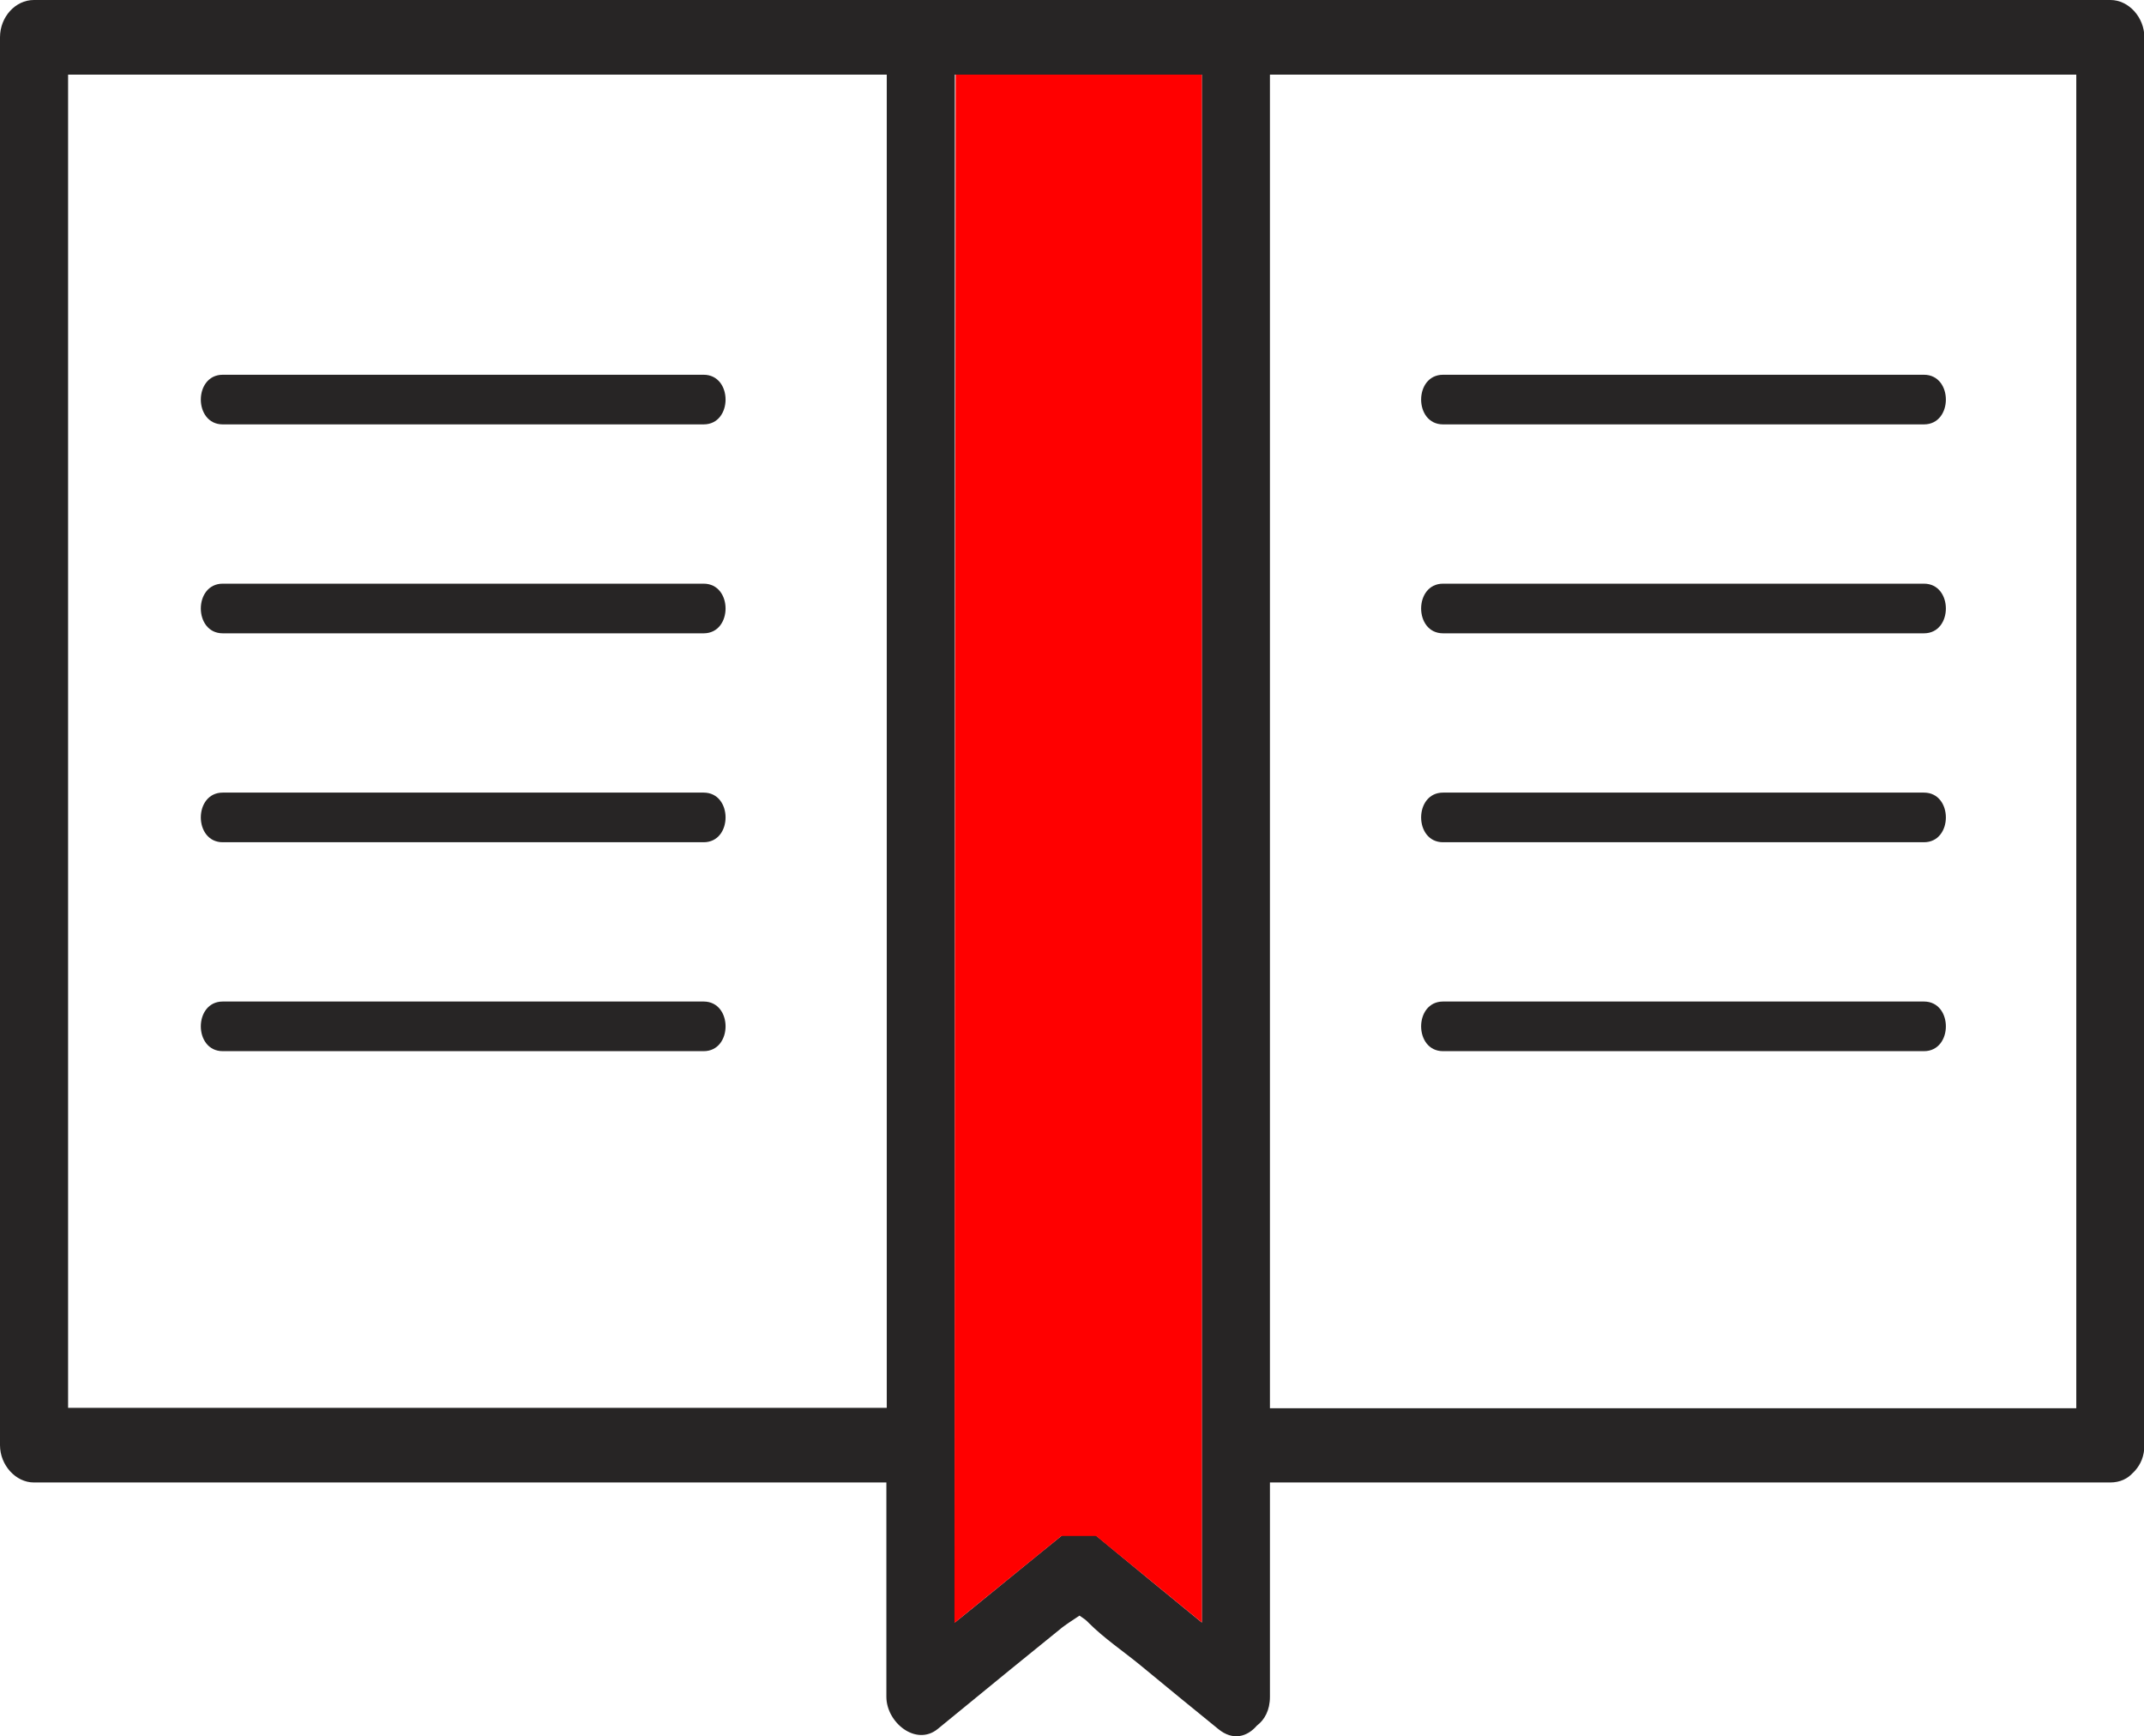
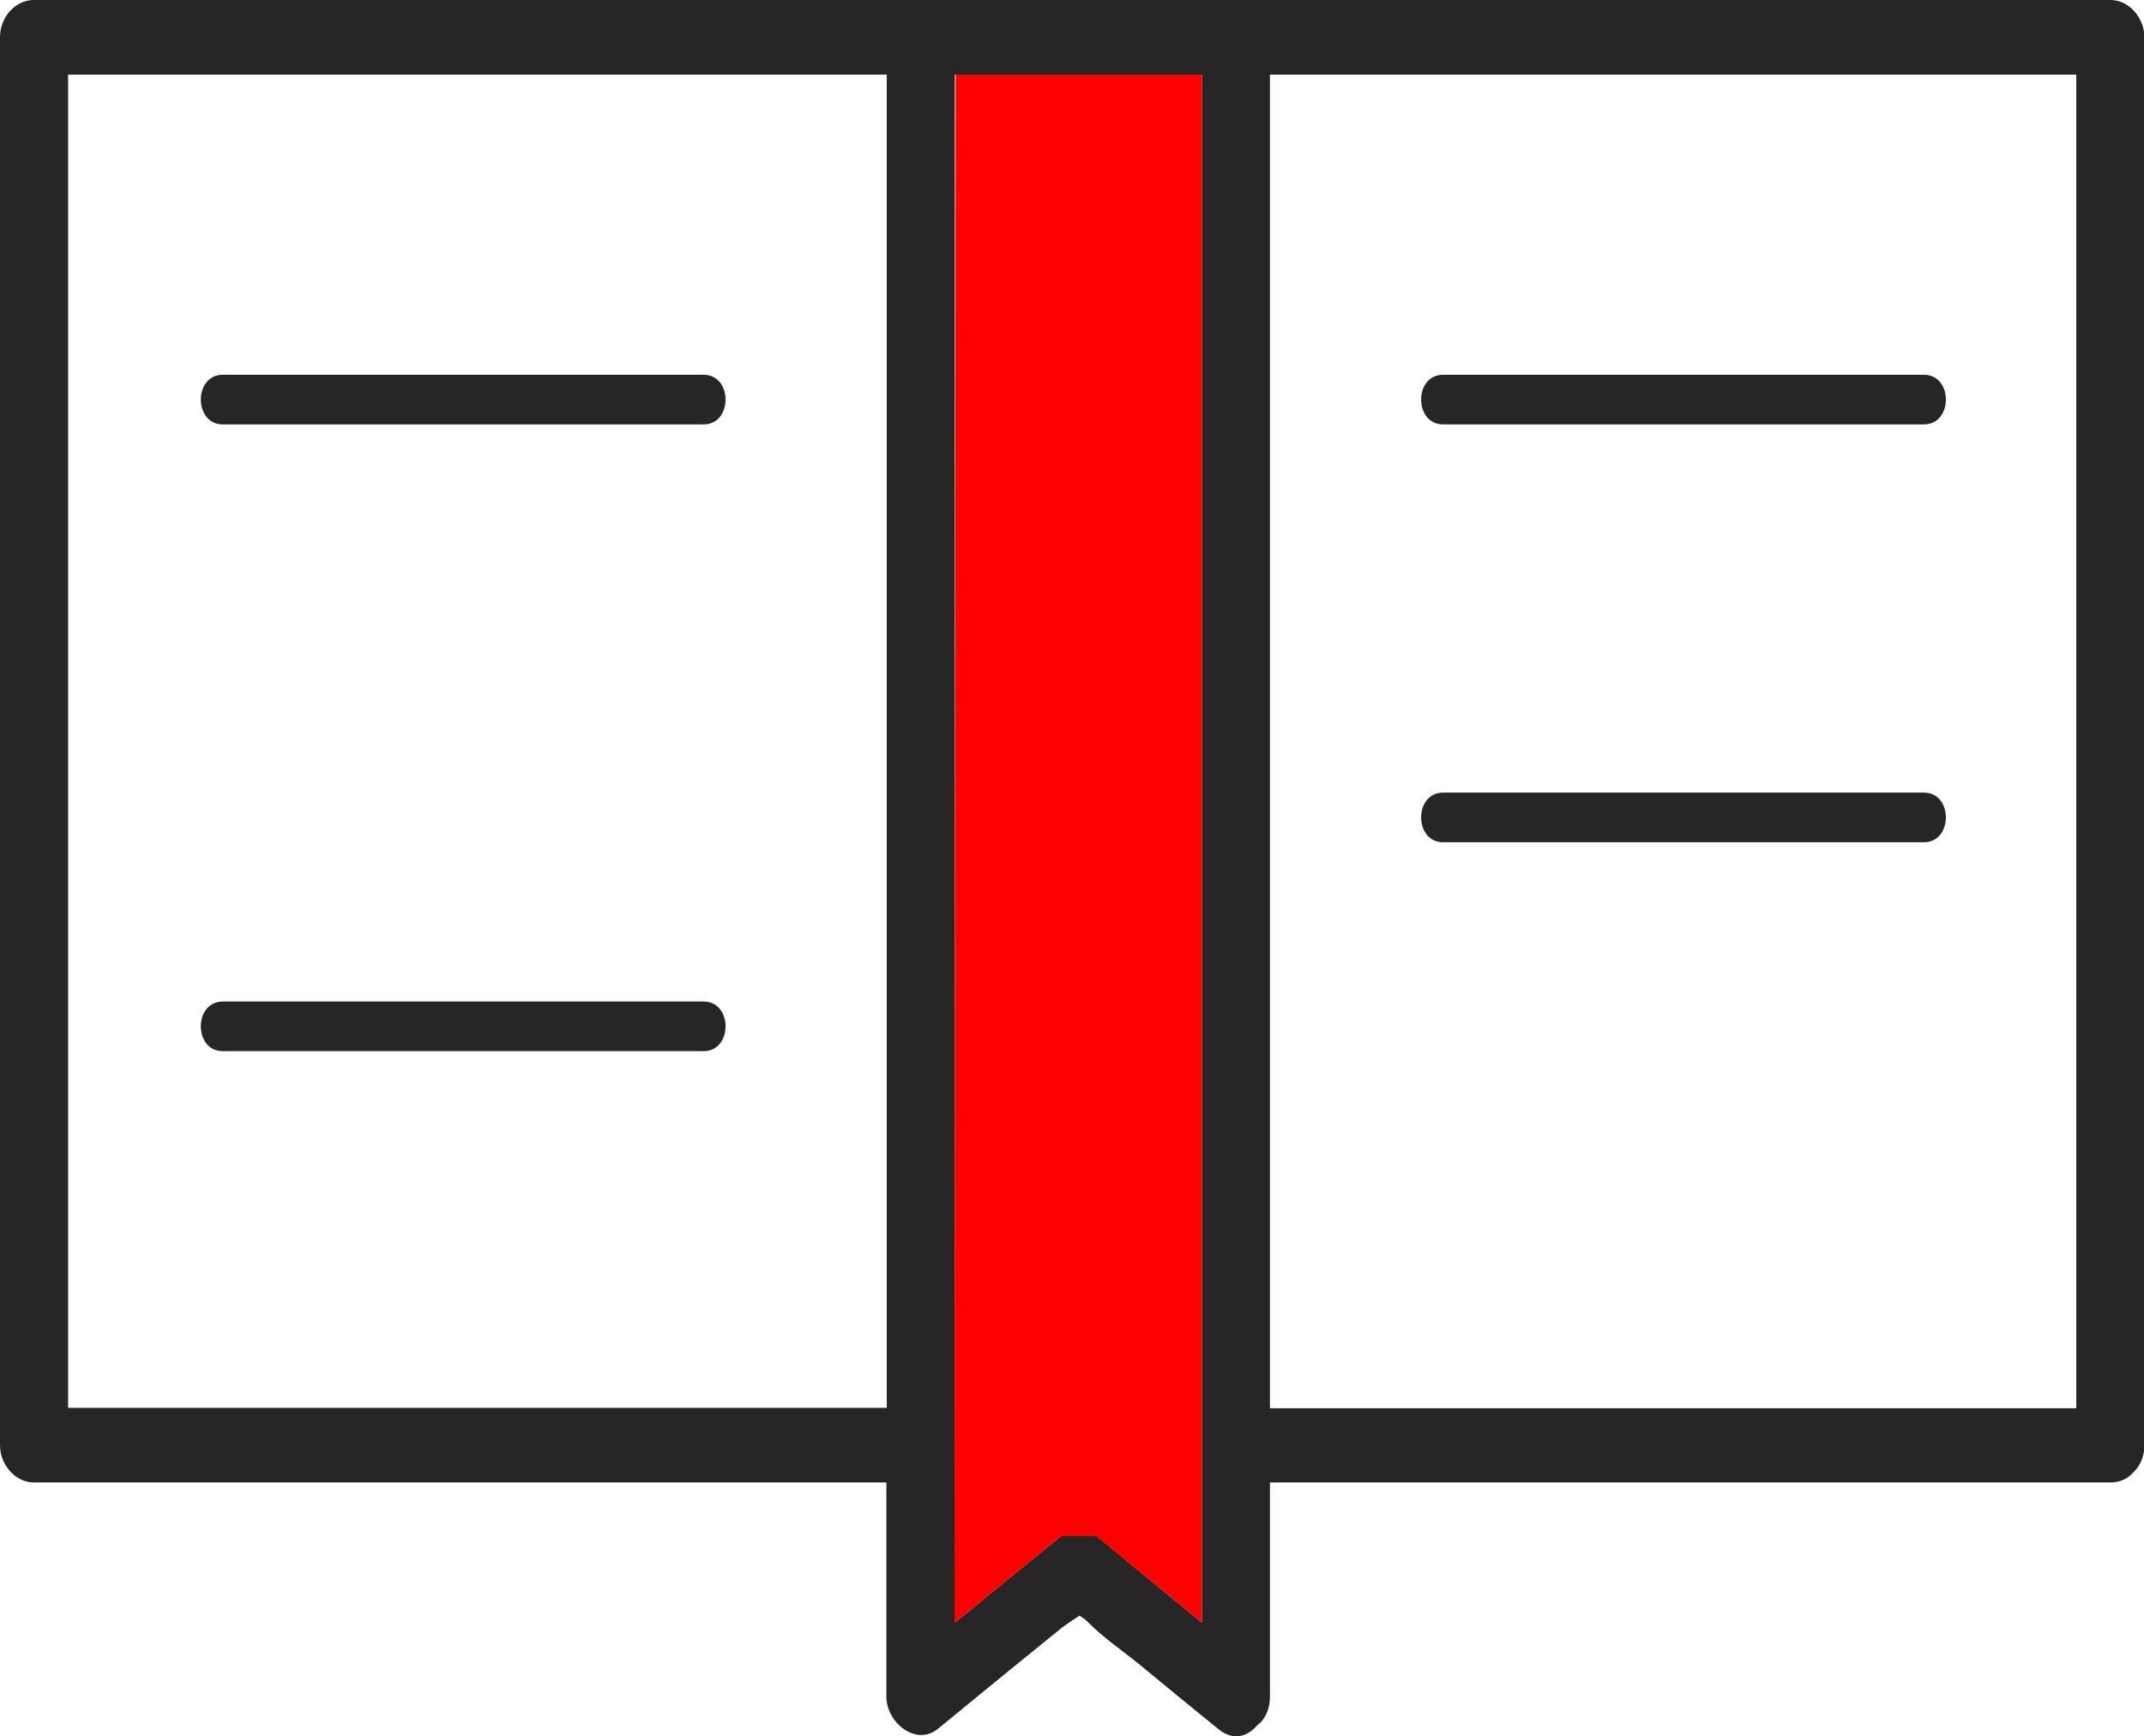
<svg xmlns="http://www.w3.org/2000/svg" id="Capa_2" data-name="Capa 2" viewBox="0 0 55.73 45.13">
  <defs>
    <style>      .cls-1 {        fill: red;      }      .cls-2 {        fill: #272525;      }    </style>
  </defs>
  <g id="Capa_1-2" data-name="Capa 1">
    <g>
      <path class="cls-2" d="M30.89,0H.88c-.48,0-.88.44-.88.97v36.59c0,.52.41.97.88.97h22.16v5.57c0,.67.77,1.29,1.33.84.62-.51,1.25-1.02,1.87-1.53.46-.37.92-.75,1.38-1.12.12-.09.29-.2.44-.3.09.06.18.12.24.19.4.4.89.73,1.33,1.09.68.56,1.36,1.12,2.04,1.67.38.31.75.2,1-.09.2-.15.34-.4.34-.75v-5.57h21.84c.26,0,.46-.1.6-.26.01,0,.02-.02.03-.03,0,0,.01-.01.02-.02.14-.16.24-.37.24-.66V.97c0-.52-.41-.97-.88-.97h-23.96ZM23.05,36.59H1.77V1.94h21.28v34.66ZM31.24,42.17c-.92-.75-1.83-1.5-2.75-2.26-.23-.19-.67-.18-.89,0-.93.75-1.85,1.51-2.78,2.26V1.94h6.42v40.24ZM33.01,1.94h20.96v34.66h-20.96V1.94Z" />
      <path class="cls-2" d="M5.79,11.03h12.5c.76,0,.76-1.29,0-1.29H5.79c-.76,0-.76,1.29,0,1.29Z" />
-       <path class="cls-2" d="M5.79,16.46h12.5c.76,0,.76-1.29,0-1.29H5.79c-.76,0-.76,1.29,0,1.29Z" />
-       <path class="cls-2" d="M5.79,21.89h12.5c.76,0,.76-1.29,0-1.29H5.79c-.76,0-.76,1.29,0,1.29Z" />
      <path class="cls-2" d="M5.79,27.32h12.5c.76,0,.76-1.29,0-1.29H5.79c-.76,0-.76,1.29,0,1.29Z" />
      <path class="cls-2" d="M50.01,9.74h-12.5c-.76,0-.76,1.29,0,1.29h12.5c.76,0,.76-1.29,0-1.29Z" />
-       <path class="cls-2" d="M50.01,15.17h-12.5c-.76,0-.76,1.29,0,1.29h12.5c.76,0,.76-1.29,0-1.29Z" />
      <path class="cls-2" d="M50.01,20.6h-12.5c-.76,0-.76,1.29,0,1.29h12.5c.76,0,.76-1.29,0-1.29Z" />
-       <path class="cls-2" d="M50.01,26.03h-12.5c-.76,0-.76,1.29,0,1.29h12.5c.76,0,.76-1.29,0-1.29Z" />
      <polygon class="cls-1" points="24.81 42.18 24.84 1.94 31.24 1.94 31.24 42.17 28.49 39.92 27.59 39.92 24.81 42.18" />
    </g>
  </g>
</svg>